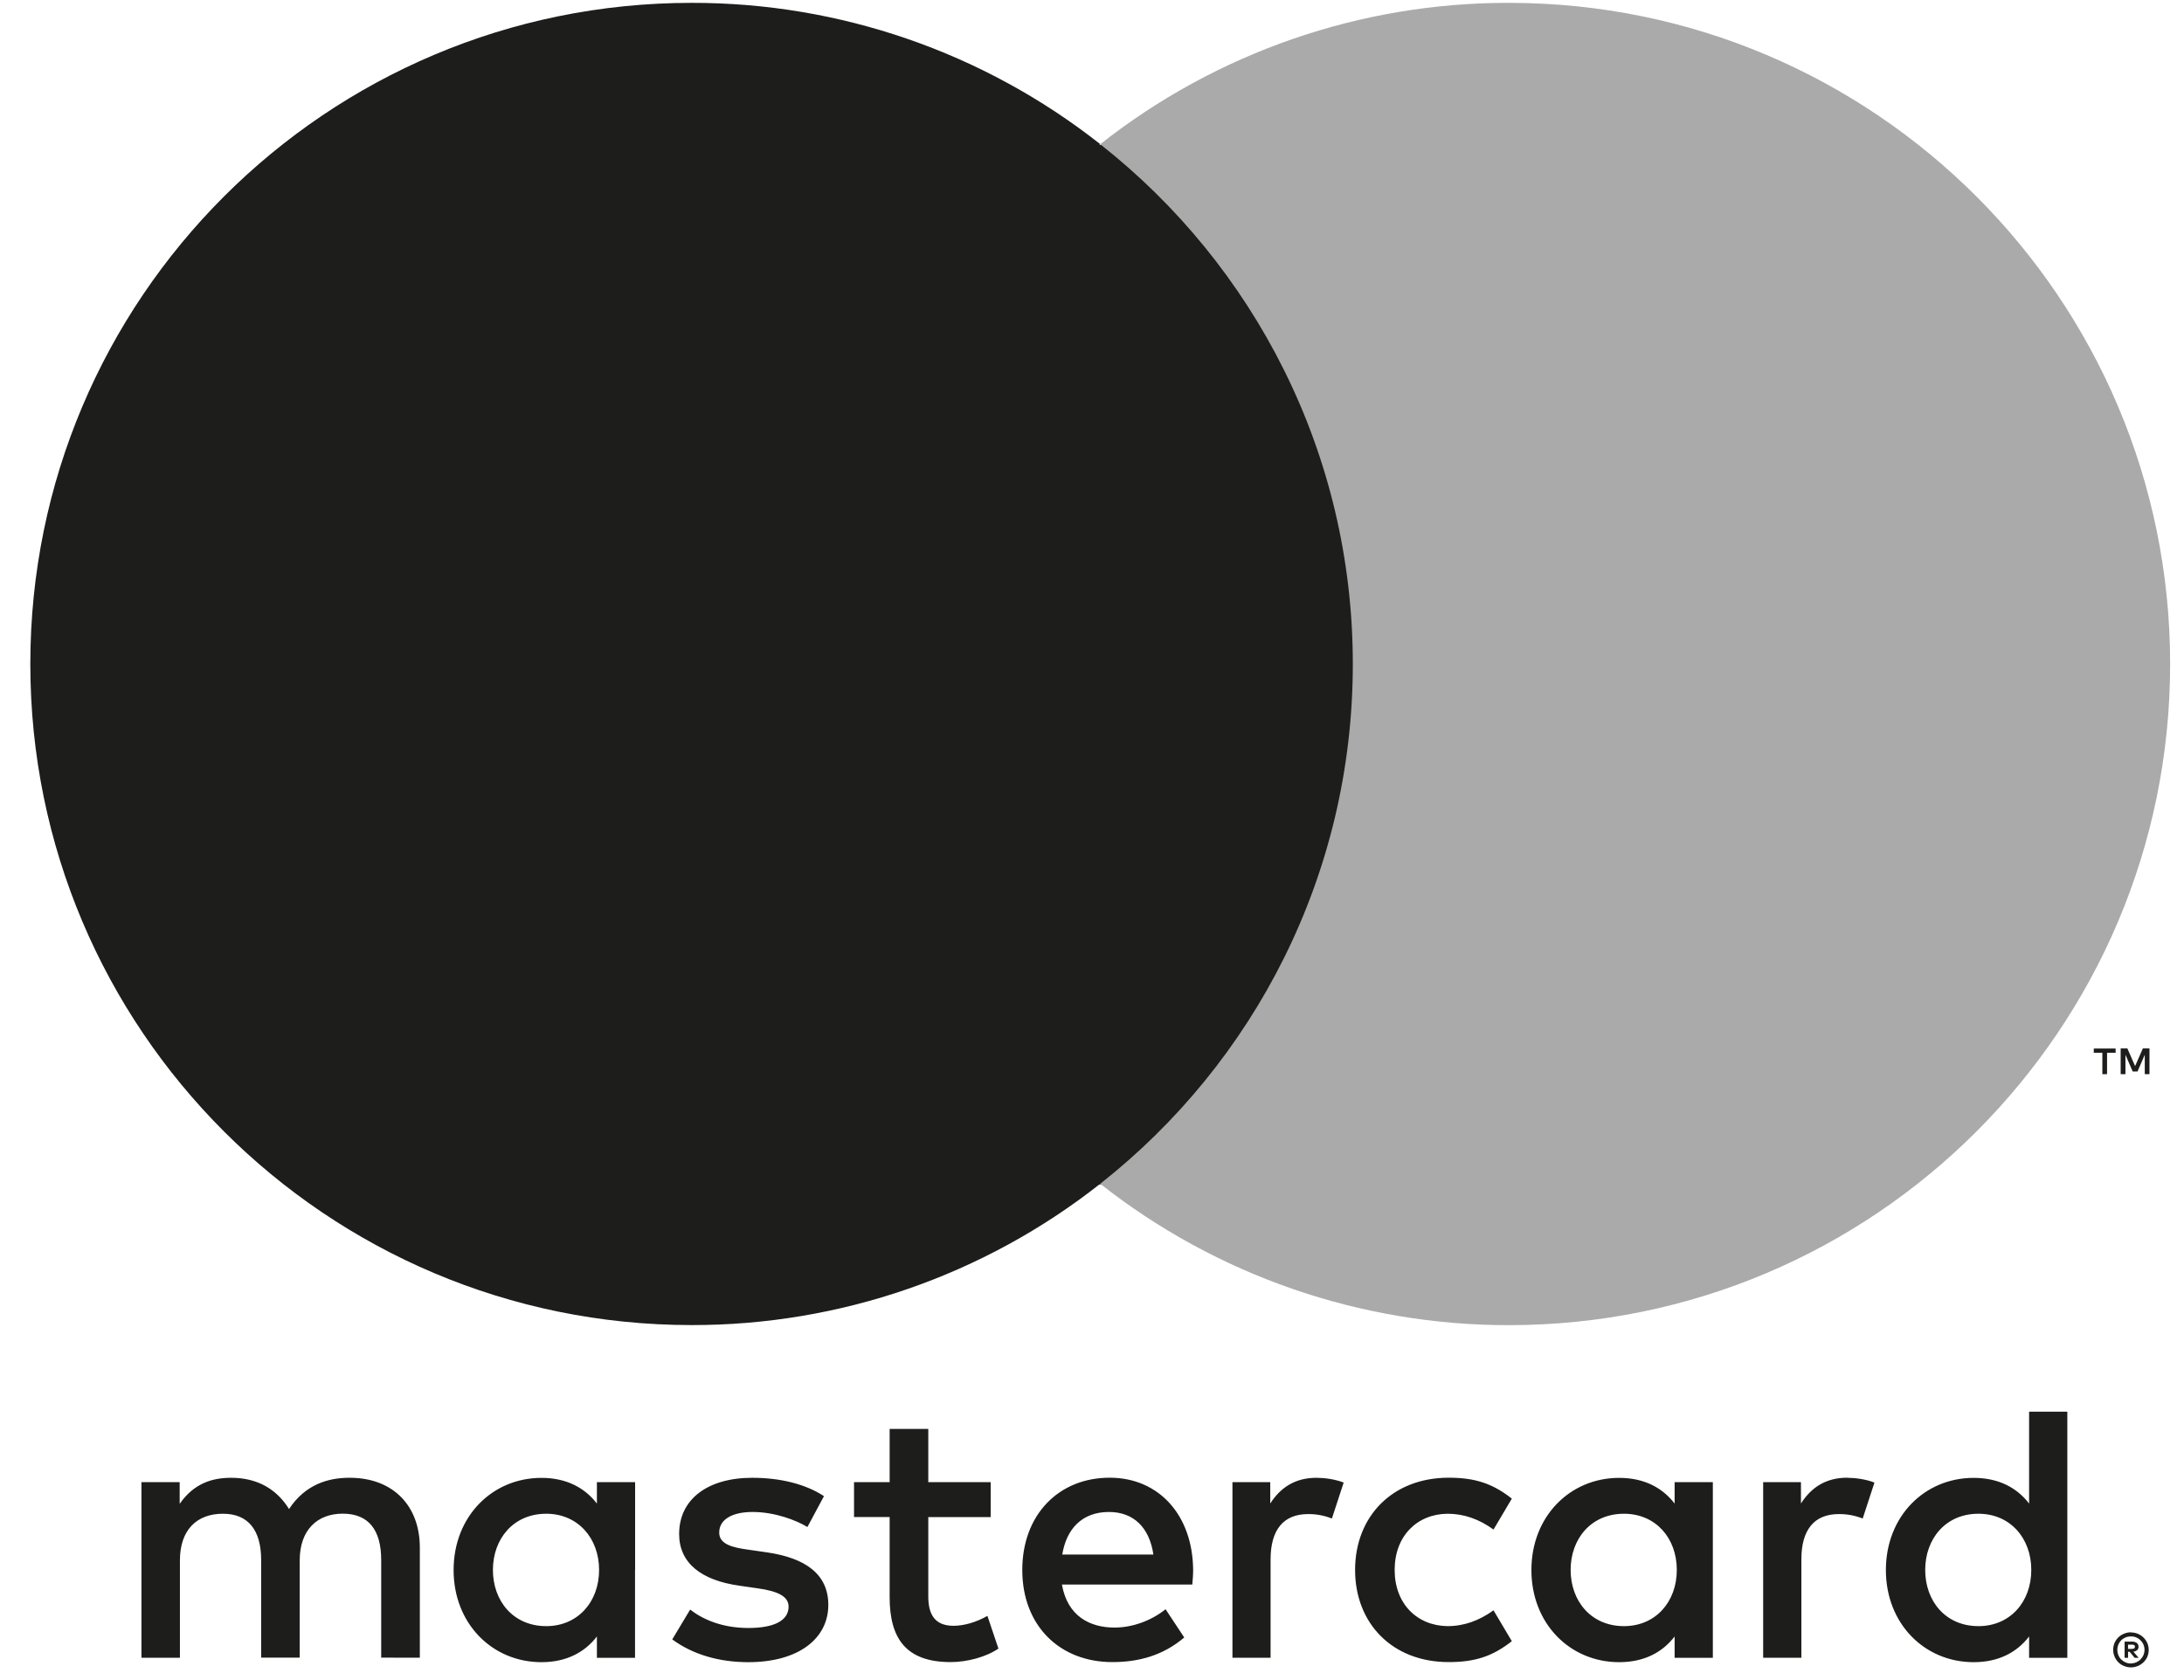
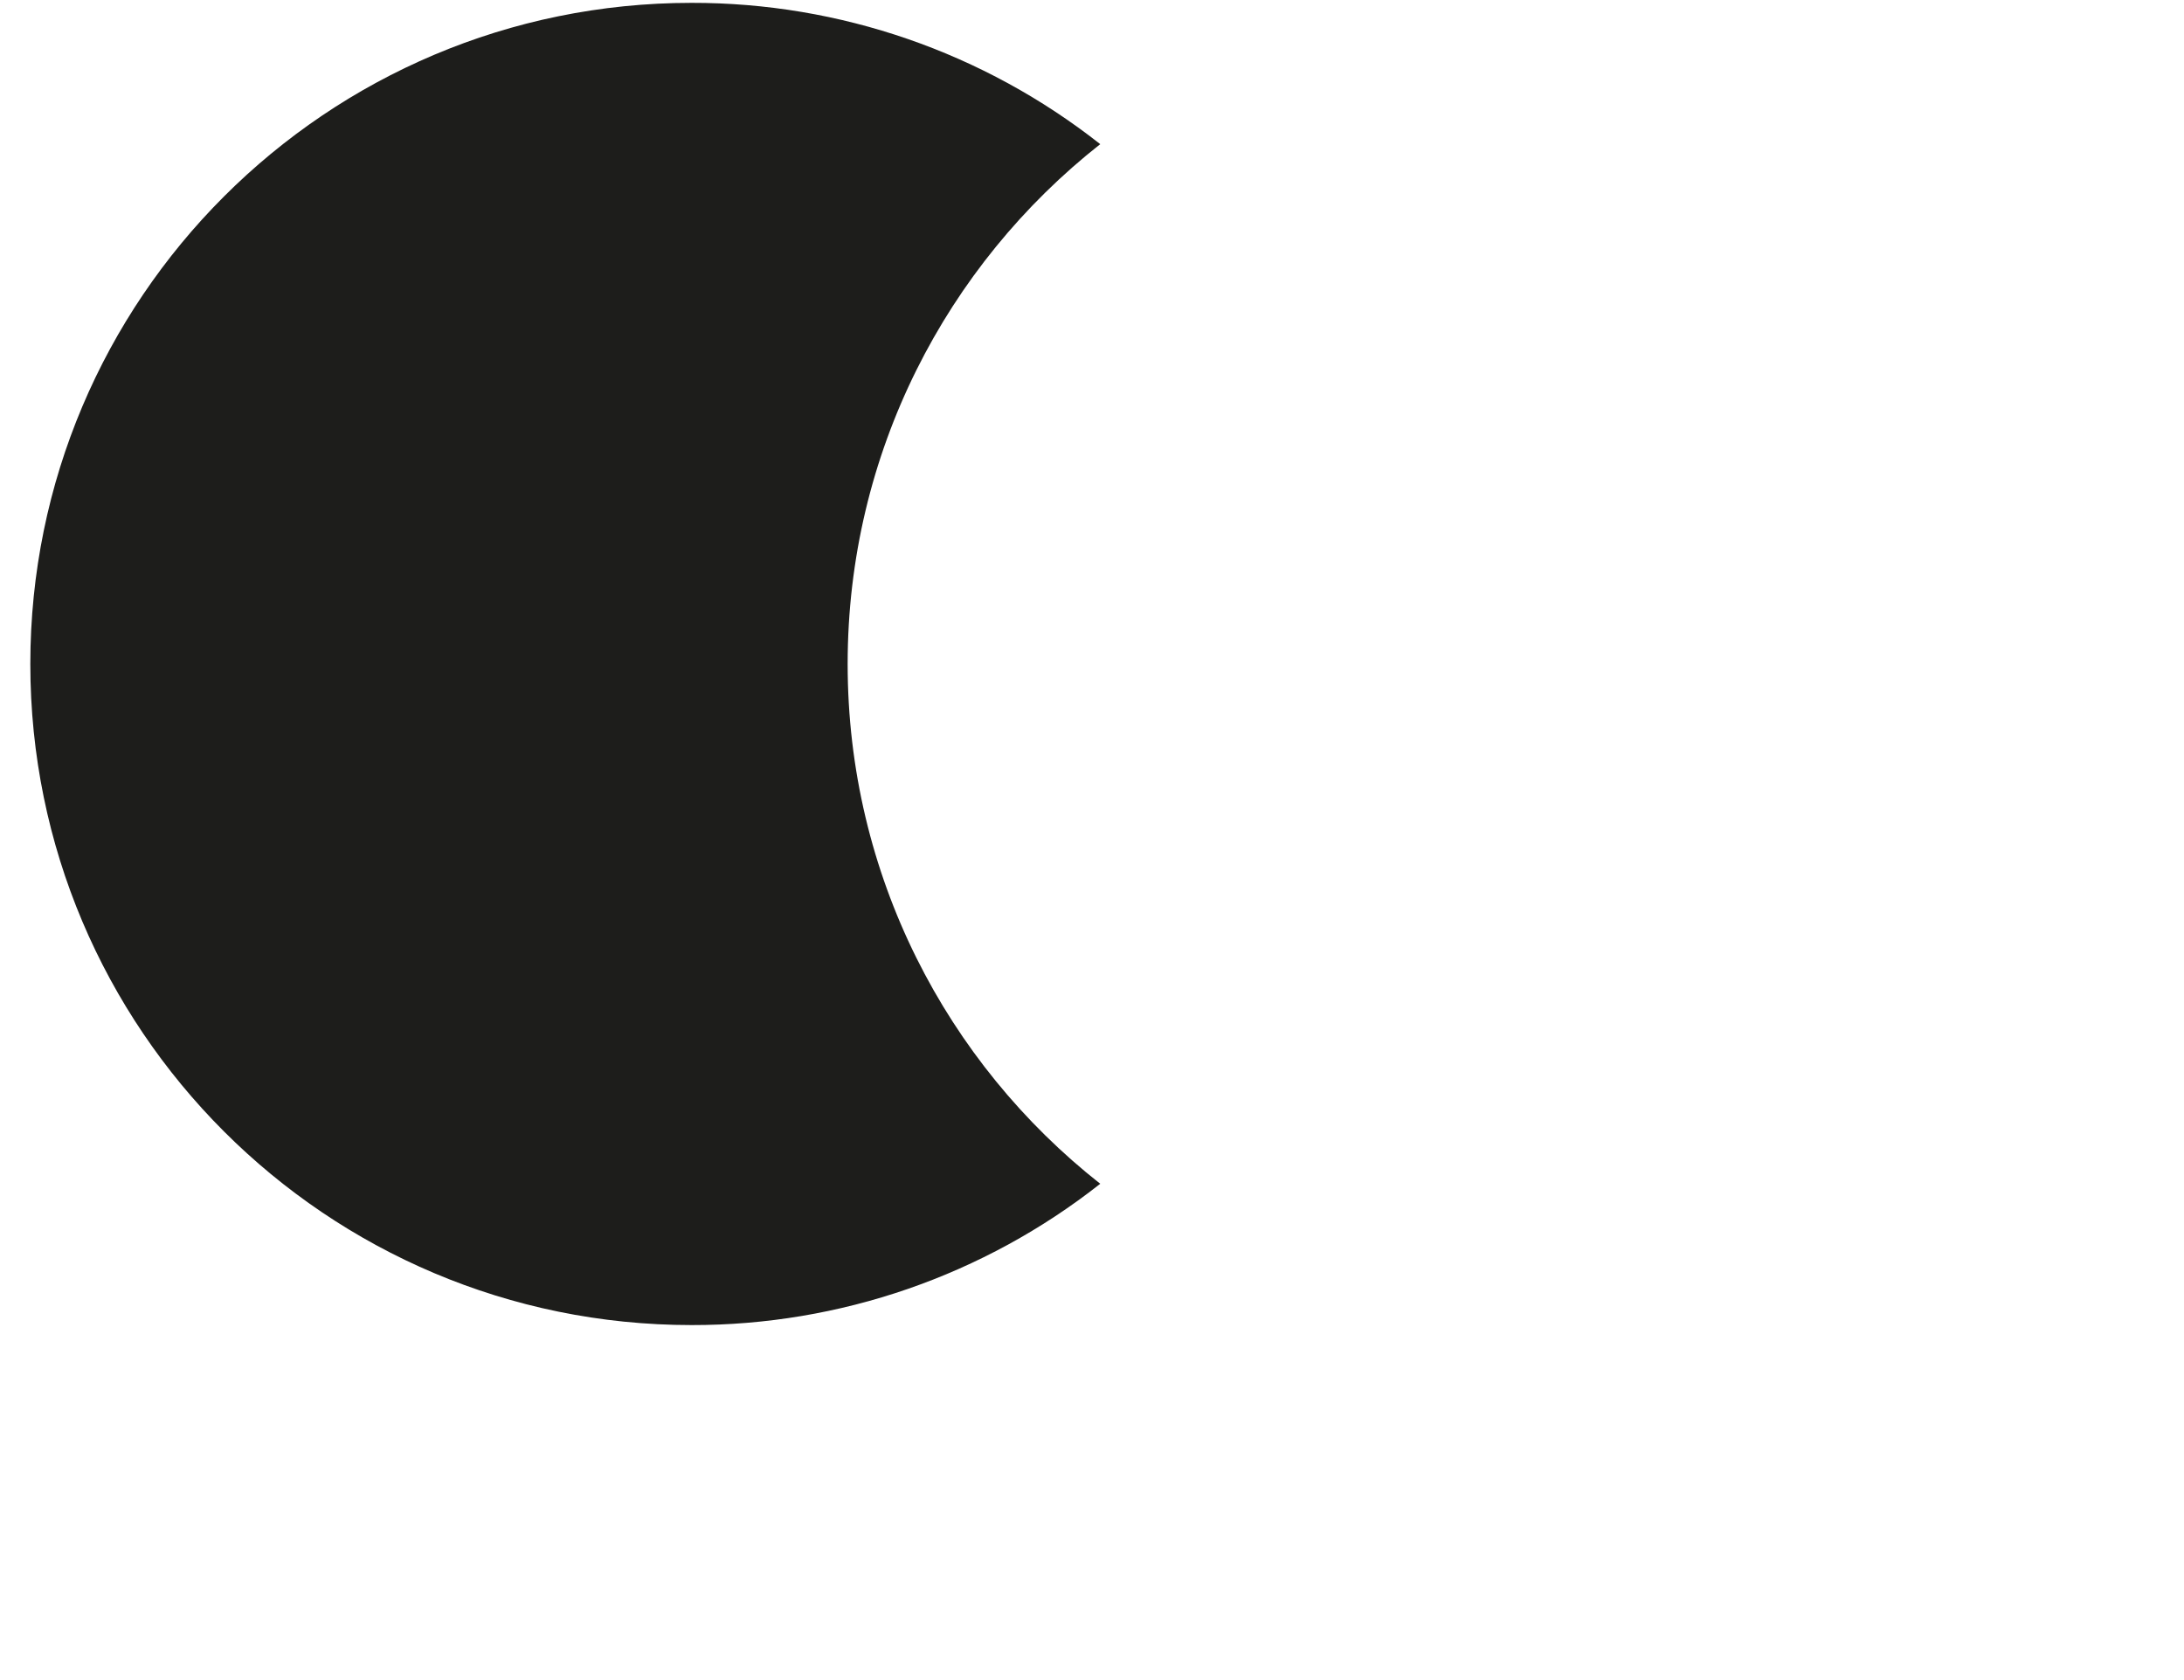
<svg xmlns="http://www.w3.org/2000/svg" width="26" height="20" viewBox="0 0 26 20" fill="none">
-   <path d="M25.334 19.578V19.629H25.381C25.39 19.629 25.399 19.627 25.407 19.623C25.41 19.62 25.412 19.617 25.414 19.614C25.415 19.611 25.416 19.607 25.416 19.603C25.416 19.599 25.415 19.596 25.414 19.592C25.412 19.589 25.41 19.586 25.407 19.584C25.399 19.579 25.39 19.577 25.381 19.578H25.334V19.578ZM25.381 19.542C25.402 19.541 25.422 19.547 25.439 19.559C25.445 19.564 25.451 19.571 25.454 19.579C25.457 19.587 25.459 19.595 25.459 19.604C25.459 19.611 25.458 19.618 25.455 19.625C25.452 19.632 25.448 19.638 25.443 19.643C25.43 19.654 25.414 19.661 25.397 19.662L25.461 19.735H25.412L25.353 19.663H25.334V19.735H25.293V19.542H25.382L25.381 19.542ZM25.369 19.801C25.39 19.802 25.412 19.797 25.431 19.789C25.45 19.78 25.468 19.769 25.482 19.754C25.497 19.739 25.509 19.722 25.517 19.703C25.534 19.663 25.534 19.617 25.517 19.577C25.509 19.558 25.497 19.541 25.482 19.526C25.468 19.512 25.45 19.5 25.431 19.492C25.412 19.484 25.39 19.48 25.369 19.48C25.347 19.48 25.325 19.484 25.305 19.492C25.286 19.5 25.268 19.511 25.253 19.526C25.23 19.549 25.215 19.578 25.209 19.61C25.203 19.642 25.207 19.675 25.219 19.704C25.227 19.724 25.238 19.741 25.253 19.755C25.268 19.77 25.286 19.782 25.305 19.79C25.325 19.799 25.347 19.803 25.369 19.803V19.801ZM25.369 19.433C25.425 19.433 25.479 19.455 25.518 19.494C25.538 19.513 25.553 19.536 25.564 19.561C25.574 19.586 25.58 19.613 25.58 19.641C25.58 19.669 25.574 19.696 25.564 19.722C25.553 19.746 25.538 19.769 25.518 19.788C25.499 19.806 25.476 19.822 25.451 19.832C25.425 19.843 25.397 19.849 25.369 19.849C25.34 19.849 25.312 19.843 25.285 19.832C25.26 19.822 25.237 19.807 25.218 19.788C25.199 19.768 25.183 19.745 25.173 19.72C25.162 19.694 25.157 19.667 25.157 19.639C25.157 19.611 25.162 19.584 25.173 19.558C25.184 19.534 25.199 19.511 25.218 19.492C25.238 19.473 25.261 19.458 25.286 19.448C25.312 19.437 25.341 19.431 25.369 19.431L25.369 19.433ZM5.868 18.689C5.868 18.322 6.109 18.02 6.503 18.02C6.878 18.02 7.132 18.309 7.132 18.689C7.132 19.07 6.878 19.358 6.503 19.358C6.109 19.358 5.868 19.057 5.868 18.689ZM7.561 18.689V17.644H7.106V17.899C6.962 17.711 6.743 17.593 6.446 17.593C5.86 17.593 5.4 18.052 5.4 18.69C5.4 19.328 5.86 19.787 6.446 19.787C6.743 19.787 6.962 19.669 7.106 19.481V19.735H7.56V18.689H7.561ZM22.919 18.689C22.919 18.322 23.159 18.02 23.553 18.02C23.929 18.02 24.182 18.309 24.182 18.689C24.182 19.07 23.929 19.358 23.553 19.358C23.159 19.358 22.919 19.057 22.919 18.689ZM24.611 18.689V16.805H24.156V17.899C24.012 17.711 23.794 17.593 23.496 17.593C22.91 17.593 22.451 18.052 22.451 18.69C22.451 19.328 22.91 19.787 23.496 19.787C23.794 19.787 24.012 19.669 24.156 19.481V19.735H24.611V18.689ZM13.202 17.999C13.495 17.999 13.683 18.183 13.731 18.506H12.646C12.695 18.204 12.878 17.999 13.202 17.999H13.202ZM13.211 17.591C12.599 17.591 12.17 18.037 12.17 18.689C12.17 19.353 12.616 19.786 13.242 19.786C13.556 19.786 13.845 19.708 14.098 19.493L13.876 19.157C13.7 19.297 13.477 19.375 13.268 19.375C12.975 19.375 12.708 19.24 12.642 18.863H14.194C14.199 18.807 14.204 18.75 14.204 18.689C14.199 18.037 13.796 17.591 13.211 17.591L13.211 17.591ZM18.698 18.689C18.698 18.321 18.939 18.02 19.333 18.02C19.709 18.02 19.962 18.308 19.962 18.689C19.962 19.069 19.709 19.358 19.333 19.358C18.939 19.358 18.698 19.056 18.698 18.689H18.698ZM20.391 18.689V17.644H19.936V17.899C19.792 17.711 19.574 17.593 19.276 17.593C18.69 17.593 18.231 18.052 18.231 18.69C18.231 19.328 18.69 19.787 19.276 19.787C19.574 19.787 19.792 19.669 19.936 19.481V19.735H20.391V18.689L20.391 18.689ZM16.132 18.689C16.132 19.323 16.573 19.786 17.247 19.786C17.562 19.786 17.771 19.716 17.998 19.537L17.78 19.17C17.609 19.292 17.43 19.358 17.232 19.358C16.869 19.353 16.603 19.091 16.603 18.689C16.603 18.286 16.869 18.024 17.232 18.02C17.43 18.02 17.609 18.085 17.78 18.208L17.998 17.84C17.771 17.661 17.561 17.591 17.247 17.591C16.573 17.591 16.132 18.055 16.132 18.689ZM21.991 17.591C21.729 17.591 21.558 17.714 21.44 17.898V17.644H20.99V19.734H21.445V18.562C21.445 18.217 21.593 18.024 21.89 18.024C21.988 18.023 22.084 18.041 22.175 18.077L22.315 17.649C22.214 17.609 22.083 17.592 21.991 17.592L21.991 17.591ZM9.808 17.81C9.589 17.666 9.288 17.592 8.955 17.592C8.426 17.592 8.085 17.846 8.085 18.261C8.085 18.601 8.339 18.812 8.806 18.877L9.021 18.908C9.27 18.943 9.388 19.008 9.388 19.126C9.388 19.288 9.222 19.38 8.911 19.38C8.597 19.38 8.369 19.279 8.216 19.161L8.003 19.516C8.252 19.699 8.567 19.787 8.908 19.787C9.511 19.787 9.861 19.503 9.861 19.105C9.861 18.738 9.586 18.546 9.131 18.48L8.917 18.449C8.72 18.423 8.562 18.384 8.562 18.244C8.562 18.091 8.711 17.999 8.96 17.999C9.227 17.999 9.485 18.1 9.612 18.178L9.809 17.811L9.808 17.81ZM15.673 17.592C15.41 17.592 15.24 17.715 15.122 17.898V17.644H14.672V19.734H15.126V18.562C15.126 18.217 15.275 18.024 15.572 18.024C15.669 18.023 15.766 18.041 15.856 18.077L15.996 17.649C15.896 17.609 15.764 17.592 15.672 17.592L15.673 17.592ZM11.794 17.644H11.051V17.01H10.591V17.644H10.167V18.059H10.591V19.013C10.591 19.497 10.779 19.786 11.317 19.786C11.514 19.786 11.742 19.725 11.886 19.625L11.755 19.236C11.619 19.314 11.47 19.354 11.352 19.354C11.125 19.354 11.051 19.214 11.051 19.004V18.06H11.794V17.644ZM4.998 19.734V18.423C4.998 17.929 4.684 17.597 4.176 17.592C3.909 17.588 3.634 17.671 3.441 17.964C3.297 17.732 3.07 17.592 2.751 17.592C2.527 17.592 2.309 17.658 2.139 17.902V17.644H1.684V19.734H2.142V18.575C2.142 18.212 2.343 18.02 2.654 18.02C2.956 18.02 3.109 18.216 3.109 18.571V19.733H3.568V18.575C3.568 18.212 3.778 18.019 4.08 18.019C4.39 18.019 4.538 18.216 4.538 18.57V19.733L4.998 19.734Z" fill="#1D1D1B" />
-   <path d="M25.589 12.787V12.481H25.51L25.418 12.691L25.326 12.481H25.246V12.787H25.303V12.556L25.389 12.755H25.447L25.533 12.556V12.787H25.589H25.589ZM25.084 12.787V12.533H25.186V12.482H24.926V12.533H25.028V12.787H25.084H25.084Z" fill="#1D1D1B" />
-   <path d="M16.54 14.099H9.652V1.724H16.541L16.54 14.099Z" fill="#1D1D1B" />
  <path d="M10.091 7.904C10.091 5.394 11.267 3.158 13.098 1.716C11.712 0.624 9.998 0.031 8.233 0.034C3.885 0.034 0.361 3.557 0.361 7.904C0.361 12.251 3.885 15.774 8.233 15.774C9.998 15.777 11.712 15.184 13.098 14.092C11.267 12.651 10.091 10.415 10.091 7.904Z" fill="#1D1D1B" />
-   <path d="M25.835 7.904C25.835 12.251 22.311 15.775 17.963 15.775C16.198 15.777 14.484 15.184 13.098 14.092C14.929 12.651 16.105 10.415 16.105 7.904C16.105 5.394 14.929 3.158 13.098 1.717C14.484 0.624 16.198 0.031 17.963 0.034C22.311 0.034 25.835 3.558 25.835 7.904" fill="#AAAAAA" />
</svg>